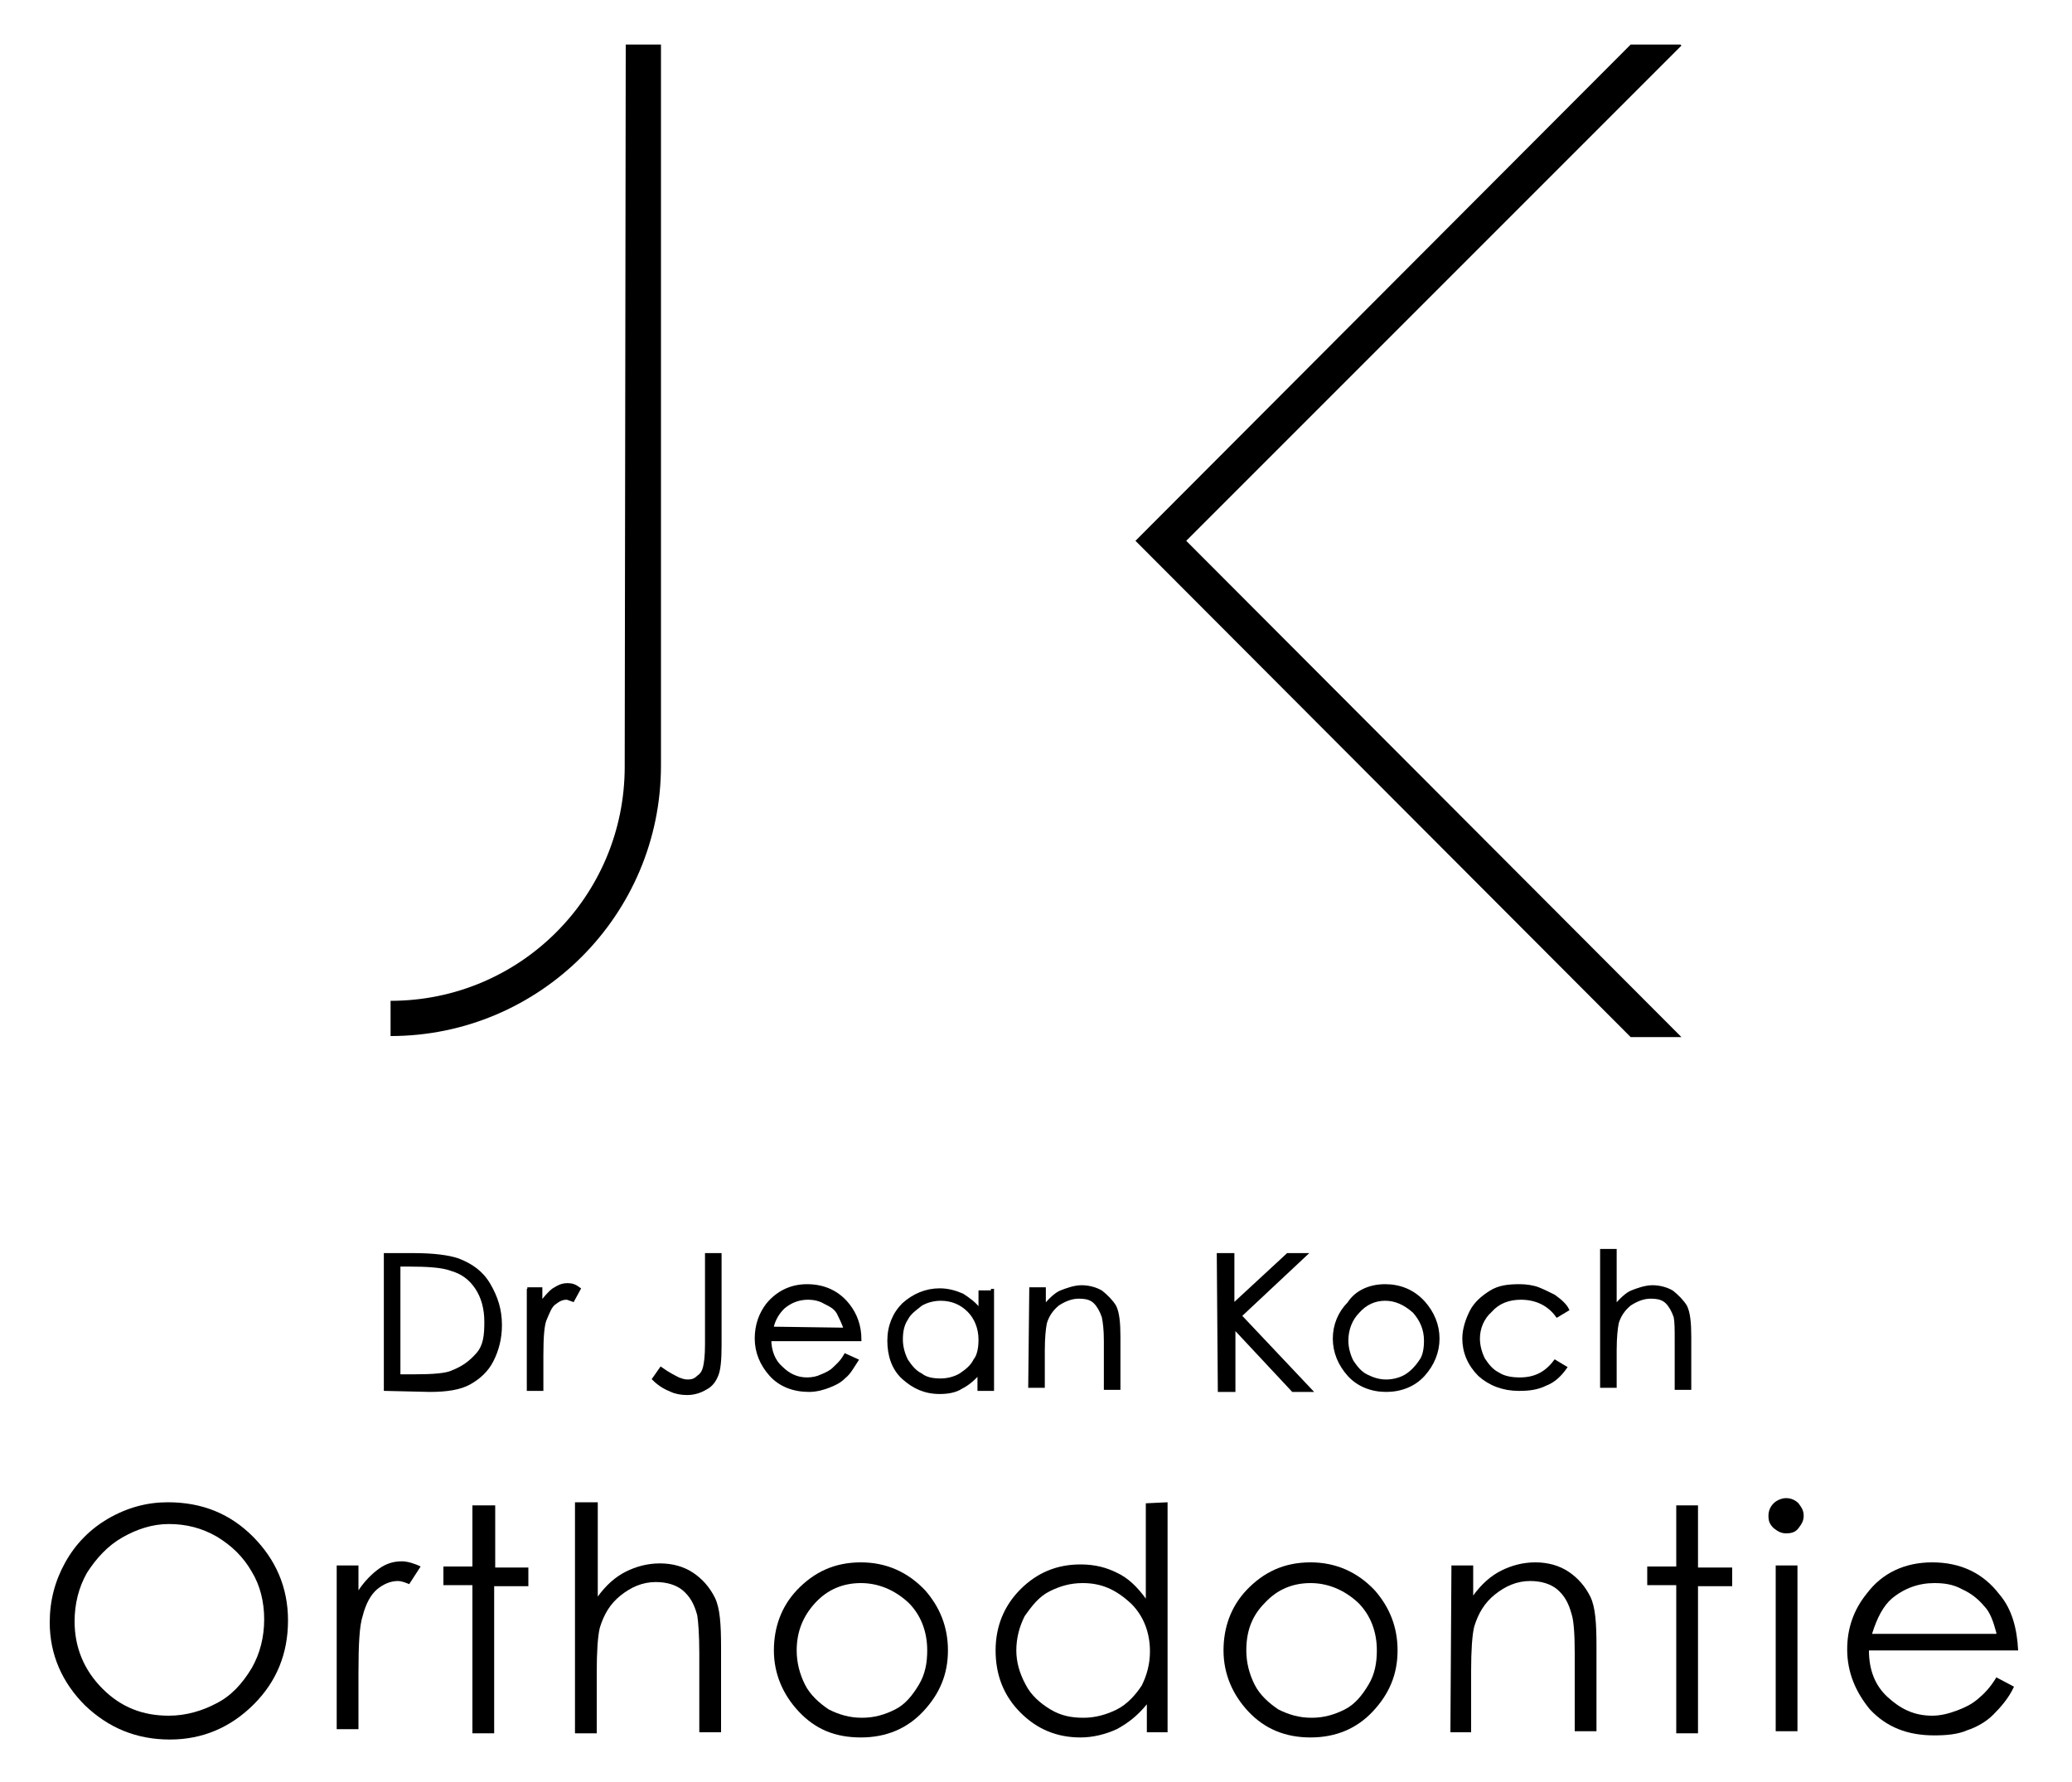
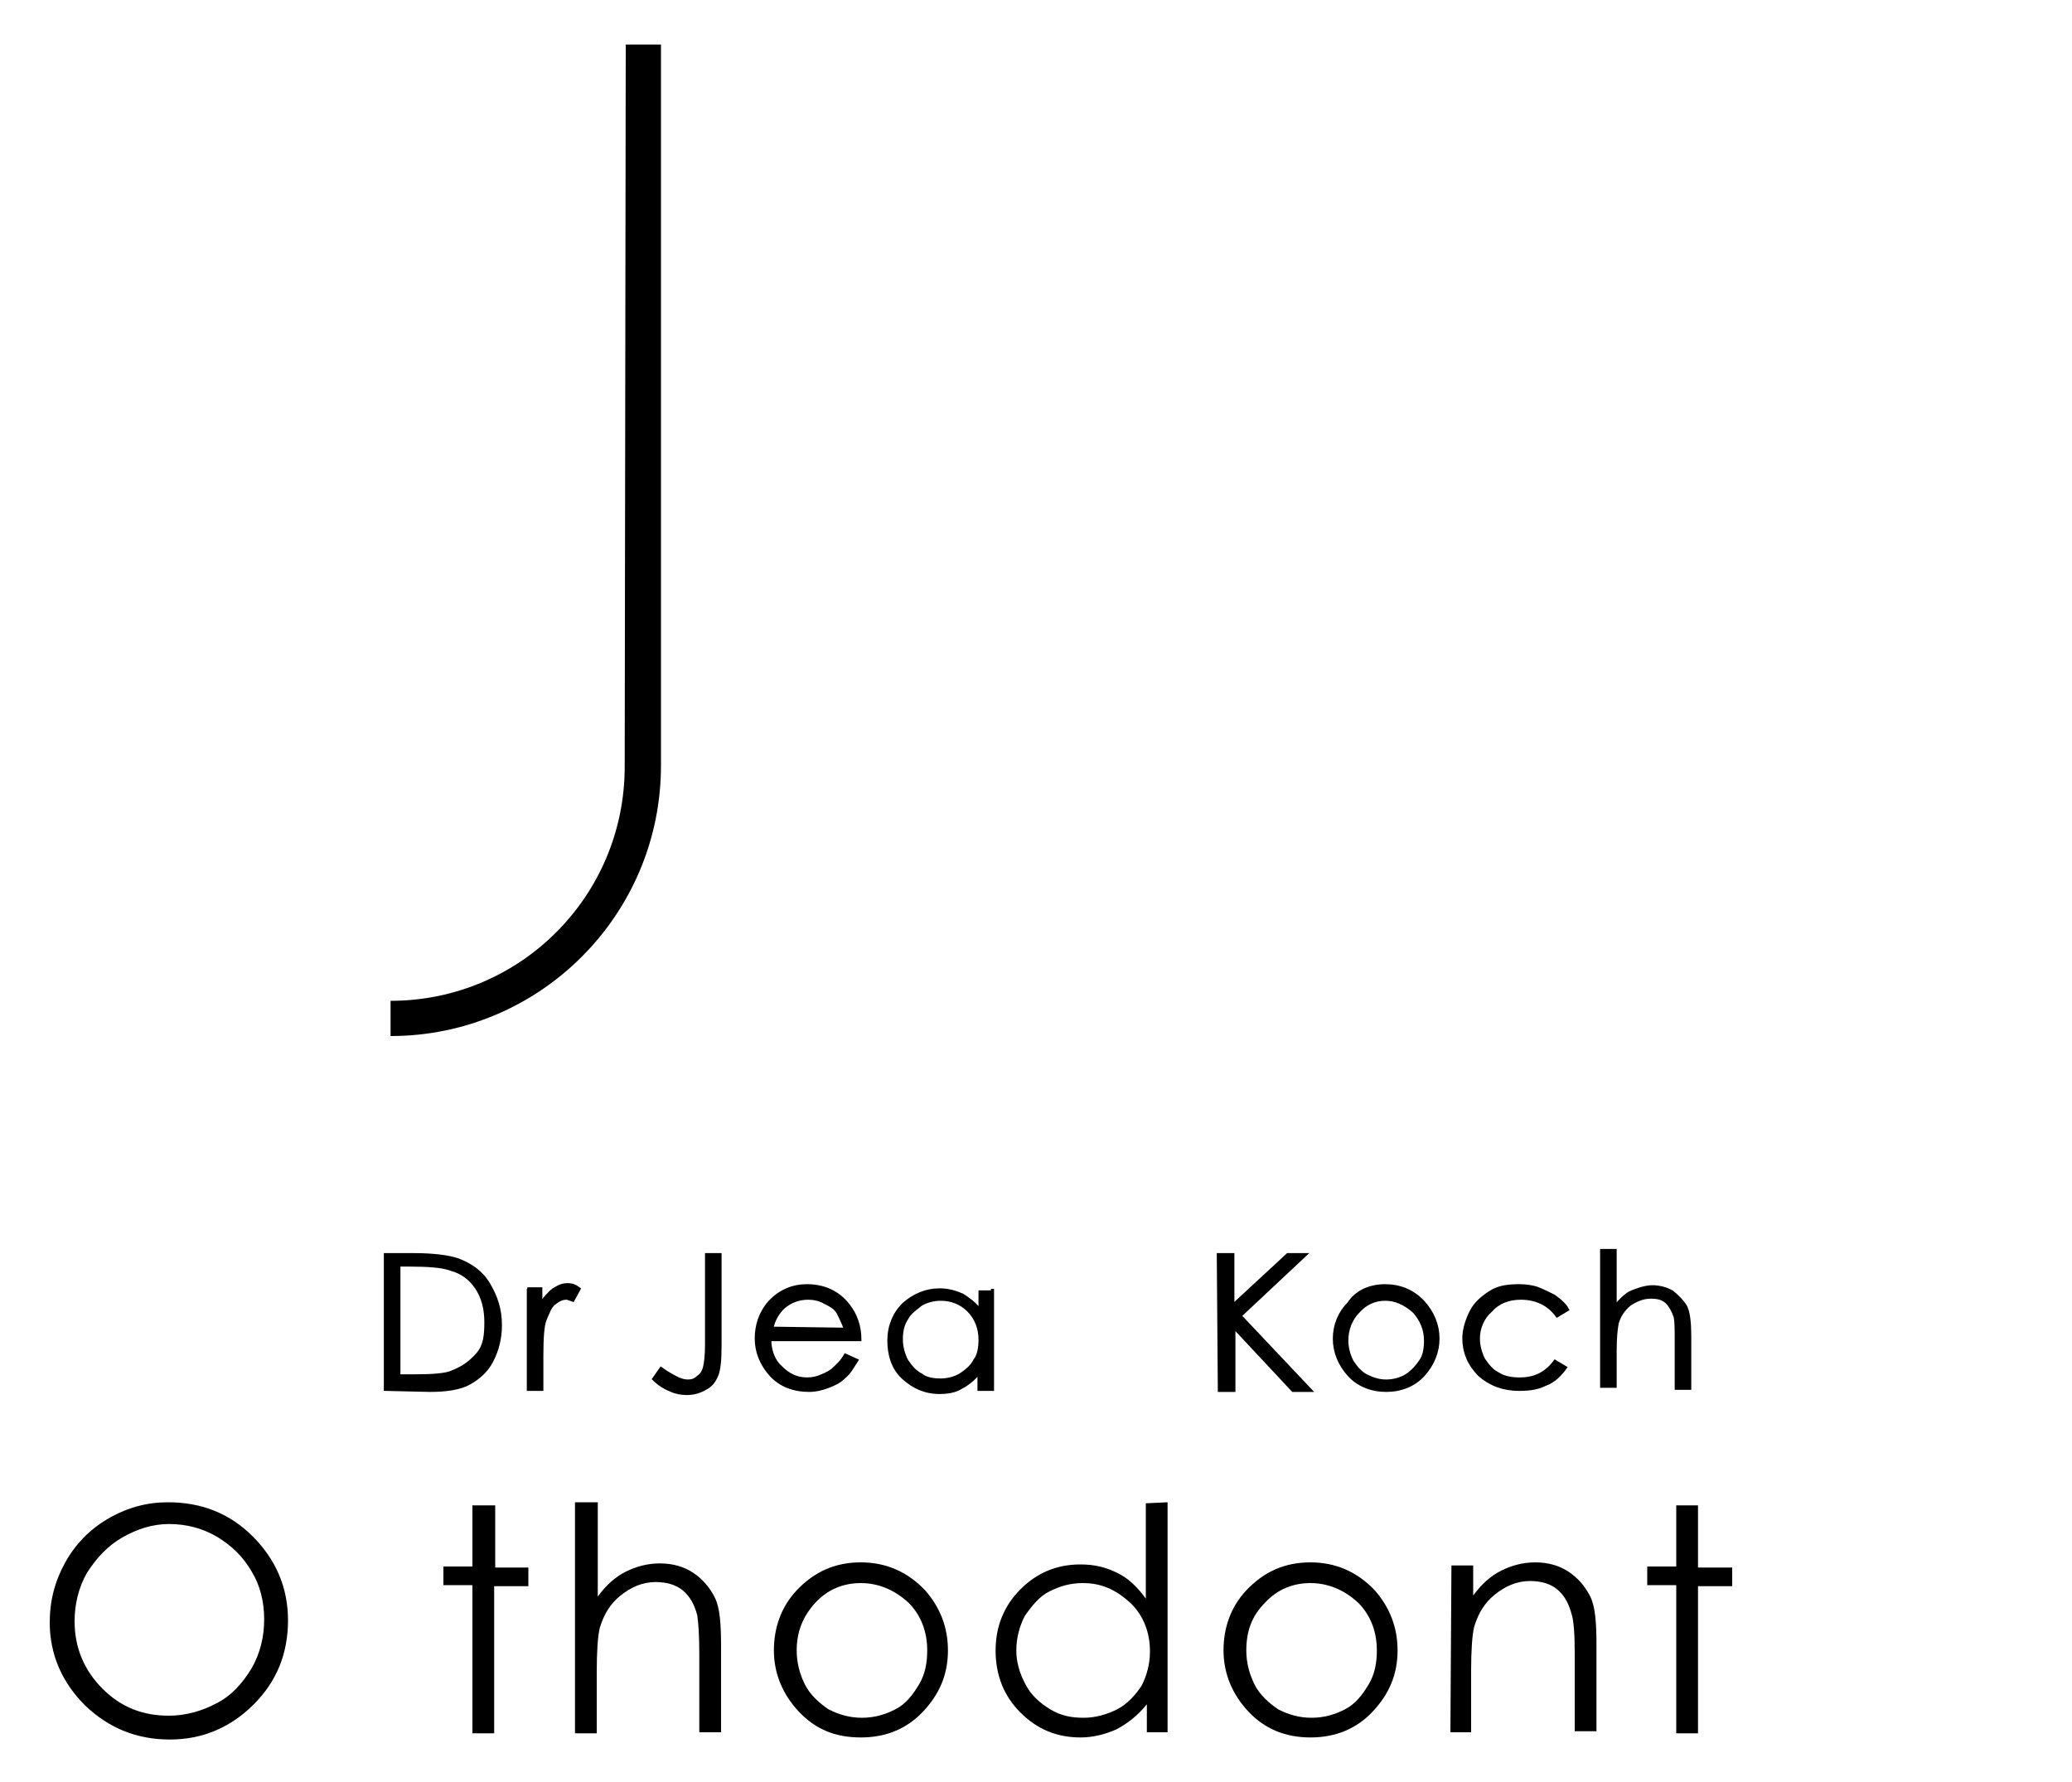
<svg xmlns="http://www.w3.org/2000/svg" version="1.1" id="Layer_2" x="0px" y="0px" viewBox="0 0 200 172" style="enable-background:new 0 0 200 172;" xml:space="preserve">
  <style type="text/css">
	.st0{stroke:#000000;stroke-width:0.3;stroke-miterlimit:10;}
</style>
  <g>
    <g>
      <path d="M16.2,145c3.3,0,6,1.1,8.2,3.3c2.2,2.2,3.4,4.9,3.4,8.1c0,3.2-1.1,5.9-3.3,8.1s-4.9,3.4-8.1,3.4s-5.9-1.1-8.2-3.3    c-2.2-2.2-3.4-4.9-3.4-8c0-2.1,0.5-4,1.5-5.8c1-1.8,2.4-3.2,4.1-4.2C12.3,145.5,14.2,145,16.2,145z M16.3,147.1    c-1.6,0-3.1,0.5-4.5,1.3s-2.5,2-3.4,3.4c-0.8,1.4-1.2,3-1.2,4.7c0,2.5,0.9,4.7,2.7,6.5c1.8,1.8,3.9,2.6,6.4,2.6    c1.7,0,3.3-0.5,4.6-1.2c1.4-0.7,2.5-1.9,3.4-3.4c0.8-1.4,1.2-3,1.2-4.7c0-1.7-0.4-3.3-1.2-4.6c-0.8-1.4-1.9-2.5-3.4-3.4    C19.5,147.5,18,147.1,16.3,147.1z" />
-       <path d="M32.5,151.1h2.1v2.4c0.6-0.9,1.3-1.6,2-2.1c0.7-0.5,1.4-0.7,2.2-0.7c0.5,0,1.2,0.2,1.8,0.5l-1.1,1.7    c-0.5-0.2-0.8-0.3-1.1-0.3c-0.7,0-1.4,0.3-2,0.8c-0.6,0.5-1.1,1.4-1.4,2.6c-0.3,0.9-0.4,2.7-0.4,5.5v5.4h-2.1V151.1z" />
      <path d="M45.7,145.3h2.1v6H51v1.8h-3.3v14.2h-2.1V153h-2.8v-1.8h2.8V145.3z" />
      <path d="M55.6,145h2.1v9.1c0.8-1.1,1.7-1.9,2.7-2.4c1-0.5,2.1-0.8,3.3-0.8s2.3,0.3,3.2,0.9c0.9,0.6,1.6,1.4,2.1,2.4    c0.5,1,0.6,2.6,0.6,4.8v8.2h-2.1v-7.6c0-1.8-0.1-3.1-0.2-3.7c-0.3-1.1-0.7-1.8-1.4-2.4c-0.6-0.5-1.5-0.8-2.6-0.8    c-1.3,0-2.4,0.5-3.4,1.3c-1,0.8-1.6,1.8-2,3.1c-0.2,0.8-0.3,2.3-0.3,4.3v5.9h-2.1V145z" />
      <path d="M83.1,150.8c2.4,0,4.5,0.9,6.2,2.7c1.4,1.6,2.2,3.5,2.2,5.8s-0.8,4.2-2.4,5.9c-1.5,1.6-3.5,2.5-6,2.5s-4.4-0.8-6-2.5    c-1.5-1.6-2.4-3.6-2.4-5.9c0-2.2,0.7-4.2,2.2-5.8C78.6,151.7,80.6,150.8,83.1,150.8z M83.1,152.8c-1.7,0-3.2,0.6-4.4,1.9    s-1.8,2.8-1.8,4.6c0,1.2,0.3,2.3,0.8,3.3s1.4,1.8,2.3,2.4c1,0.5,2,0.8,3.2,0.8c1.2,0,2.2-0.3,3.2-0.8c1-0.5,1.7-1.4,2.3-2.4    s0.8-2.1,0.8-3.3c0-1.8-0.6-3.4-1.8-4.6C86.3,153.4,84.7,152.8,83.1,152.8z" />
      <path d="M112.7,145v22.2h-2v-2.7c-0.9,1.1-1.8,1.8-2.9,2.4c-1.1,0.5-2.3,0.8-3.5,0.8c-2.3,0-4.2-0.8-5.8-2.4    c-1.6-1.6-2.4-3.6-2.4-6c0-2.3,0.8-4.3,2.4-5.9c1.6-1.6,3.5-2.4,5.8-2.4c1.4,0,2.5,0.3,3.5,0.8c1.1,0.5,2,1.4,2.8,2.5v-9.2    L112.7,145L112.7,145z M104.5,152.8c-1.2,0-2.2,0.3-3.2,0.8s-1.7,1.4-2.4,2.4c-0.5,1-0.8,2.1-0.8,3.3c0,1.1,0.3,2.2,0.9,3.3    c0.5,1,1.4,1.8,2.4,2.4c1,0.6,2,0.8,3.2,0.8c1.1,0,2.2-0.3,3.2-0.8c1-0.5,1.8-1.4,2.4-2.3c0.5-1,0.8-2.1,0.8-3.3    c0-1.8-0.6-3.4-1.8-4.6C107.7,153.4,106.3,152.8,104.5,152.8z" />
      <path d="M126.5,150.8c2.4,0,4.5,0.9,6.2,2.7c1.4,1.6,2.2,3.5,2.2,5.8s-0.8,4.2-2.4,5.9c-1.5,1.6-3.5,2.5-6,2.5    c-2.4,0-4.4-0.8-6-2.5c-1.5-1.6-2.4-3.6-2.4-5.9c0-2.2,0.7-4.2,2.2-5.8C122,151.7,124,150.8,126.5,150.8z M126.5,152.8    c-1.7,0-3.2,0.6-4.4,1.9c-1.3,1.3-1.8,2.8-1.8,4.6c0,1.2,0.3,2.3,0.8,3.3s1.4,1.8,2.3,2.4c1,0.5,2,0.8,3.2,0.8    c1.2,0,2.2-0.3,3.2-0.8c1-0.5,1.7-1.4,2.3-2.4s0.8-2.1,0.8-3.3c0-1.8-0.6-3.4-1.8-4.6C129.7,153.4,128.1,152.8,126.5,152.8z" />
      <path d="M140.1,151.1h2.1v2.9c0.8-1.1,1.7-1.9,2.7-2.4c1-0.5,2.1-0.8,3.3-0.8s2.3,0.3,3.2,0.9c0.9,0.6,1.6,1.4,2.1,2.4    c0.5,1,0.6,2.6,0.6,4.8v8.2H152v-7.6c0-1.8-0.1-3.1-0.3-3.7c-0.3-1.1-0.7-1.8-1.4-2.4c-0.6-0.5-1.5-0.8-2.6-0.8    c-1.3,0-2.4,0.5-3.4,1.3s-1.6,1.8-2,3.1c-0.2,0.8-0.3,2.3-0.3,4.3v5.9H140L140.1,151.1L140.1,151.1z" />
      <path d="M161.8,145.3h2.1v6h3.3v1.8h-3.3v14.2h-2.1V153H159v-1.8h2.8V145.3z" />
-       <path d="M172.4,144.6c0.5,0,0.9,0.2,1.2,0.5c0.3,0.4,0.5,0.7,0.5,1.2s-0.2,0.8-0.5,1.2s-0.7,0.5-1.2,0.5c-0.5,0-0.8-0.2-1.2-0.5    c-0.4-0.4-0.5-0.7-0.5-1.2s0.2-0.9,0.5-1.2S172,144.6,172.4,144.6z M171.4,151.1h2.1v16h-2.1V151.1z" />
-       <path d="M192.7,161.9l1.7,0.9c-0.5,1.1-1.3,2-2,2.7c-0.7,0.7-1.6,1.2-2.5,1.5c-0.9,0.4-2,0.5-3.2,0.5c-2.6,0-4.6-0.8-6.2-2.5    c-1.4-1.7-2.2-3.6-2.2-5.8c0-2,0.6-3.8,1.9-5.4c1.5-2,3.7-3,6.3-3c2.7,0,4.9,1,6.5,3.1c1.2,1.4,1.7,3.3,1.8,5.4h-14.4    c0,1.9,0.6,3.4,1.8,4.5s2.5,1.8,4.3,1.8c0.8,0,1.6-0.2,2.4-0.5c0.8-0.3,1.4-0.6,2-1.1S192.1,162.9,192.7,161.9z M192.7,157.6    c-0.3-1.1-0.6-2-1.2-2.6c-0.5-0.6-1.2-1.2-2.1-1.6c-0.9-0.5-1.8-0.6-2.7-0.6c-1.5,0-2.9,0.5-4.1,1.5c-0.8,0.7-1.4,1.8-1.9,3.4    H192.7z" />
    </g>
  </g>
  <g>
    <path class="st0" d="M37.2,134.1v-13h2.7c2,0,3.4,0.2,4.3,0.5c1.3,0.5,2.3,1.2,3,2.4c0.7,1.2,1.1,2.4,1.1,3.9   c0,1.3-0.3,2.4-0.8,3.4c-0.5,1-1.3,1.7-2.2,2.2c-0.9,0.5-2.2,0.7-3.8,0.7L37.2,134.1L37.2,134.1z M38.4,132.8H40   c1.8,0,3.1-0.1,3.7-0.4c1-0.4,1.7-0.9,2.4-1.7s0.8-1.8,0.8-3.1c0-1.3-0.3-2.4-0.9-3.3c-0.6-0.9-1.4-1.5-2.5-1.8   c-0.8-0.3-2.2-0.4-4.1-0.4h-0.9V132.8z" />
    <path class="st0" d="M50.9,124.4h1.3v1.4c0.4-0.5,0.8-1,1.2-1.3c0.5-0.3,0.8-0.5,1.4-0.5c0.4,0,0.7,0.1,1.1,0.4l-0.6,1.1   c-0.3-0.1-0.5-0.2-0.6-0.2c-0.5,0-0.8,0.2-1.2,0.5s-0.6,0.9-0.9,1.6c-0.2,0.5-0.3,1.6-0.3,3.4v3.3h-1.3V124.4z" />
    <path class="st0" d="M68.2,121.1h1.3v8.8c0,1.4-0.1,2.3-0.3,2.8c-0.2,0.5-0.5,1-1.1,1.3c-0.5,0.3-1.1,0.5-1.8,0.5   c-0.5,0-1.1-0.1-1.5-0.3c-0.5-0.2-1.1-0.5-1.7-1.1l0.7-1c0.7,0.5,1.3,0.8,1.7,1c0.3,0.1,0.5,0.2,0.9,0.2c0.4,0,0.7-0.1,1-0.4   c0.3-0.2,0.5-0.5,0.6-0.9c0.1-0.4,0.2-1.1,0.2-2.2C68.2,129.8,68.2,121.1,68.2,121.1z" />
    <path class="st0" d="M81.6,130.8l1.1,0.5c-0.4,0.6-0.7,1.2-1.2,1.6c-0.5,0.5-1,0.7-1.5,0.9c-0.5,0.2-1.2,0.4-1.9,0.4   c-1.5,0-2.8-0.5-3.7-1.5s-1.4-2.2-1.4-3.5c0-1.3,0.4-2.4,1.1-3.3c1-1.2,2.3-1.8,3.8-1.8c1.6,0,3,0.6,4,1.9c0.7,0.9,1.1,2,1.1,3.3   h-8.7c0,1.1,0.4,2.1,1.1,2.7c0.7,0.7,1.5,1.1,2.5,1.1c0.5,0,1-0.1,1.4-0.3c0.5-0.2,0.9-0.4,1.2-0.7S81.2,131.5,81.6,130.8z    M81.6,128.3c-0.2-0.6-0.5-1.2-0.7-1.6c-0.3-0.5-0.7-0.7-1.3-1c-0.5-0.3-1.1-0.4-1.6-0.4c-0.9,0-1.7,0.3-2.4,0.9   c-0.5,0.5-0.9,1.1-1.1,2L81.6,128.3L81.6,128.3z" />
    <path class="st0" d="M95.8,124.4v9.7h-1.3v-1.6c-0.5,0.6-1.1,1.1-1.7,1.4c-0.6,0.4-1.4,0.5-2.1,0.5c-1.4,0-2.5-0.5-3.5-1.4   s-1.4-2.2-1.4-3.6c0-1.4,0.5-2.6,1.4-3.5c1-0.9,2.2-1.4,3.5-1.4c0.8,0,1.5,0.2,2.2,0.5c0.6,0.4,1.2,0.8,1.7,1.5v-1.8h1.2V124.4z    M90.8,125.4c-0.7,0-1.4,0.2-1.9,0.5c-0.5,0.4-1.1,0.8-1.4,1.4c-0.4,0.6-0.5,1.3-0.5,2c0,0.7,0.2,1.4,0.5,2   c0.4,0.6,0.8,1.1,1.4,1.4c0.5,0.4,1.2,0.5,1.9,0.5c0.7,0,1.4-0.2,1.9-0.5c0.6-0.4,1.1-0.8,1.4-1.4c0.4-0.5,0.5-1.3,0.5-2   c0-1.1-0.4-2.1-1.1-2.8C92.8,125.8,91.9,125.4,90.8,125.4z" />
-     <path class="st0" d="M99.5,124.4h1.3v1.7c0.5-0.6,1.1-1.2,1.6-1.4s1.3-0.5,2-0.5c0.7,0,1.4,0.2,1.9,0.5c0.5,0.4,1,0.9,1.3,1.4   c0.3,0.6,0.4,1.6,0.4,2.9v5h-1.3v-4.6c0-1.1-0.1-1.8-0.2-2.3c-0.2-0.6-0.5-1.1-0.8-1.4c-0.4-0.4-0.9-0.5-1.6-0.5   c-0.7,0-1.4,0.3-2,0.7c-0.6,0.5-1,1.1-1.2,1.8c-0.1,0.5-0.2,1.4-0.2,2.6v3.5h-1.3L99.5,124.4L99.5,124.4z" />
    <path class="st0" d="M117.6,121.1h1.4v4.9l5.3-4.9h1.7l-6.3,5.9l6.8,7.2h-1.7l-5.7-6.1v6.1h-1.4L117.6,121.1L117.6,121.1z" />
    <path class="st0" d="M133.7,124.1c1.4,0,2.7,0.5,3.7,1.6c0.9,1,1.4,2.2,1.4,3.5s-0.5,2.5-1.4,3.5c-0.9,1-2.2,1.5-3.6,1.5   c-1.4,0-2.7-0.5-3.6-1.5c-0.9-1-1.4-2.2-1.4-3.5s0.5-2.5,1.4-3.4C130.9,124.7,132.2,124.1,133.7,124.1z M133.7,125.4   c-1,0-1.9,0.4-2.6,1.2c-0.7,0.7-1.1,1.7-1.1,2.8c0,0.7,0.2,1.4,0.5,2c0.4,0.6,0.8,1.1,1.4,1.4s1.2,0.5,1.9,0.5   c0.7,0,1.4-0.2,1.9-0.5c0.5-0.3,1-0.8,1.4-1.4c0.4-0.5,0.5-1.3,0.5-2c0-1.1-0.4-2-1.1-2.8C135.6,125.8,134.7,125.4,133.7,125.4z" />
    <path class="st0" d="M151.3,126.4l-1,0.6c-0.8-1.1-2-1.7-3.5-1.7c-1.2,0-2.2,0.4-2.9,1.2c-0.8,0.7-1.2,1.7-1.2,2.7   c0,0.7,0.2,1.4,0.5,2c0.4,0.6,0.8,1.1,1.4,1.4c0.6,0.4,1.4,0.5,2.1,0.5c1.4,0,2.5-0.5,3.4-1.7l1,0.6c-0.5,0.7-1.1,1.3-1.9,1.6   c-0.8,0.4-1.6,0.5-2.6,0.5c-1.5,0-2.8-0.5-3.8-1.4c-1-1-1.5-2.2-1.5-3.5c0-0.9,0.3-1.8,0.7-2.6s1.1-1.4,1.9-1.9   c0.8-0.5,1.7-0.6,2.8-0.6c0.6,0,1.3,0.1,1.8,0.3c0.5,0.2,1.1,0.5,1.5,0.7C150.7,125.6,151.1,126,151.3,126.4z" />
    <path class="st0" d="M154.6,120.7h1.3v5.4c0.5-0.6,1.1-1.2,1.6-1.4s1.3-0.5,2-0.5c0.7,0,1.4,0.2,1.9,0.5c0.5,0.4,1,0.9,1.3,1.4   c0.3,0.6,0.4,1.6,0.4,2.9v5h-1.3v-4.6c0-1.1,0-1.8-0.1-2.3c-0.2-0.6-0.5-1.1-0.8-1.4c-0.4-0.4-0.9-0.5-1.6-0.5   c-0.7,0-1.4,0.3-2,0.7c-0.6,0.5-1,1.1-1.2,1.8c-0.1,0.5-0.2,1.4-0.2,2.6v3.5h-1.3V120.7z" />
  </g>
  <g>
    <path d="M60.3,74c0,12.5-10.1,22.6-22.6,22.6v3.4c14.4,0,26.1-11.7,26.1-26.1V4.3h-3.4L60.3,74L60.3,74z" />
-     <polygon points="109.6,52.2 157.4,100.1 162.2,100.1 162.3,100.1 114.5,52.2 162.3,4.4 162.2,4.3 157.4,4.3  " />
  </g>
</svg>